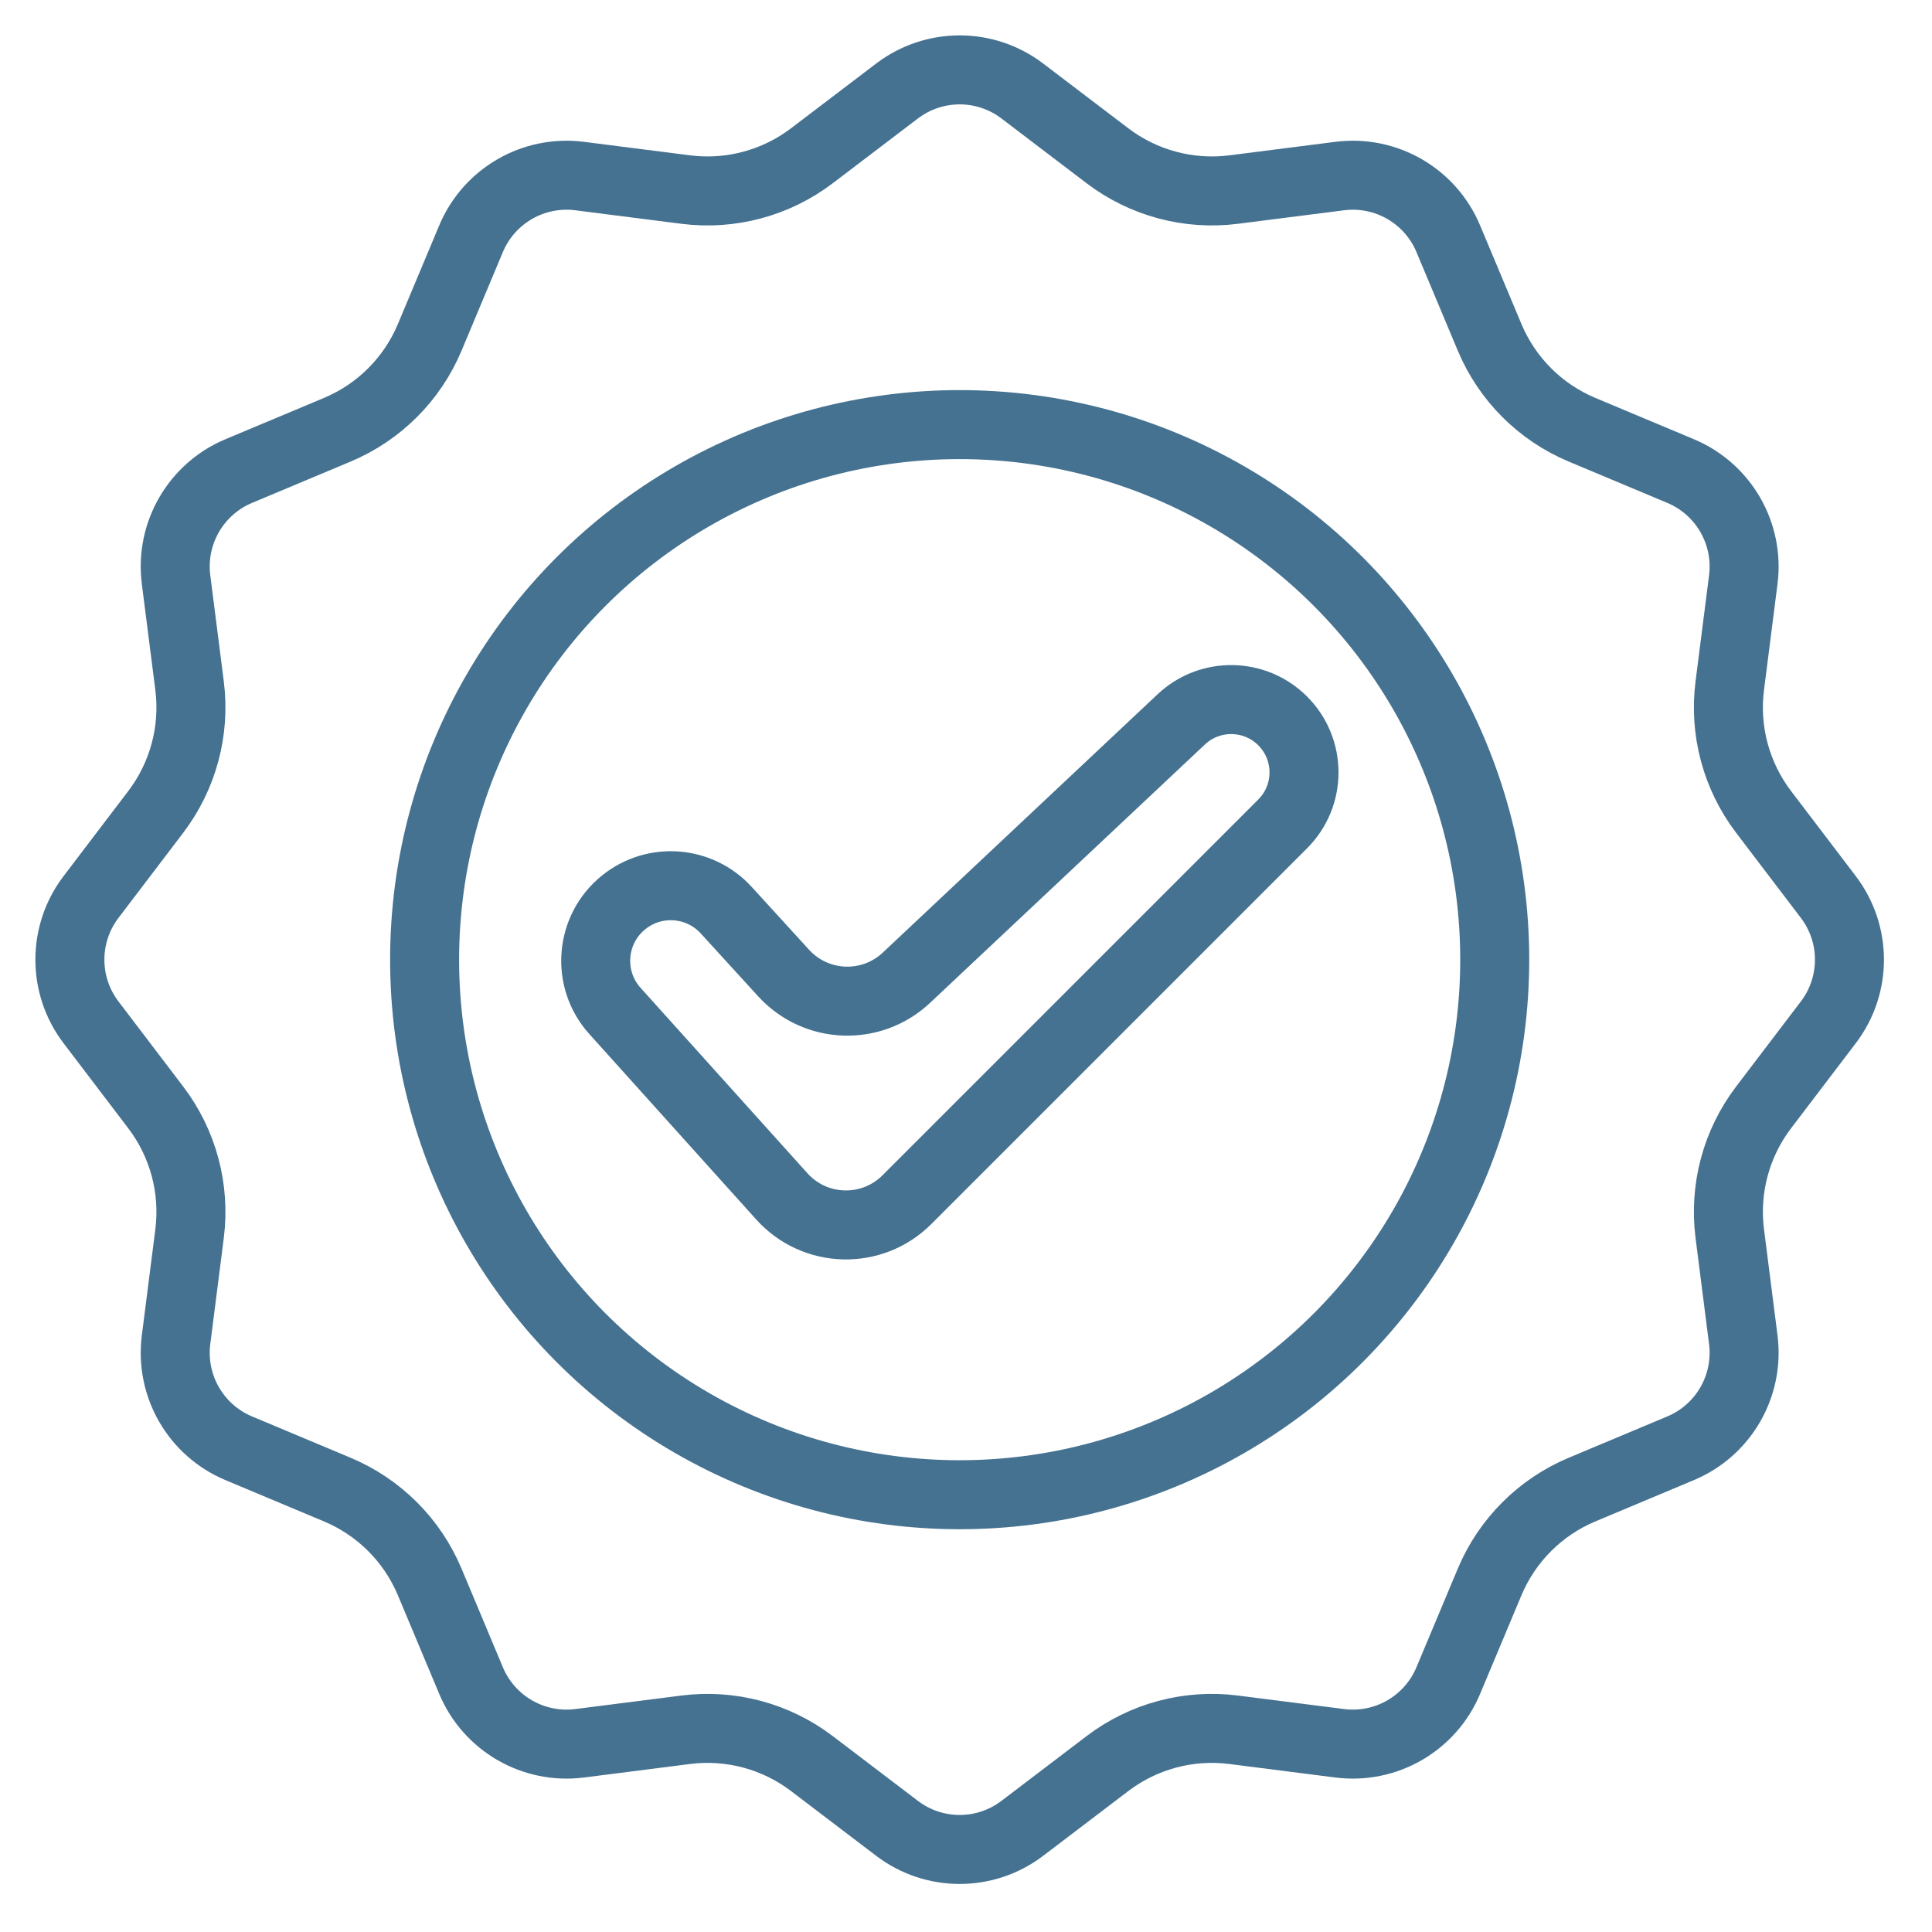
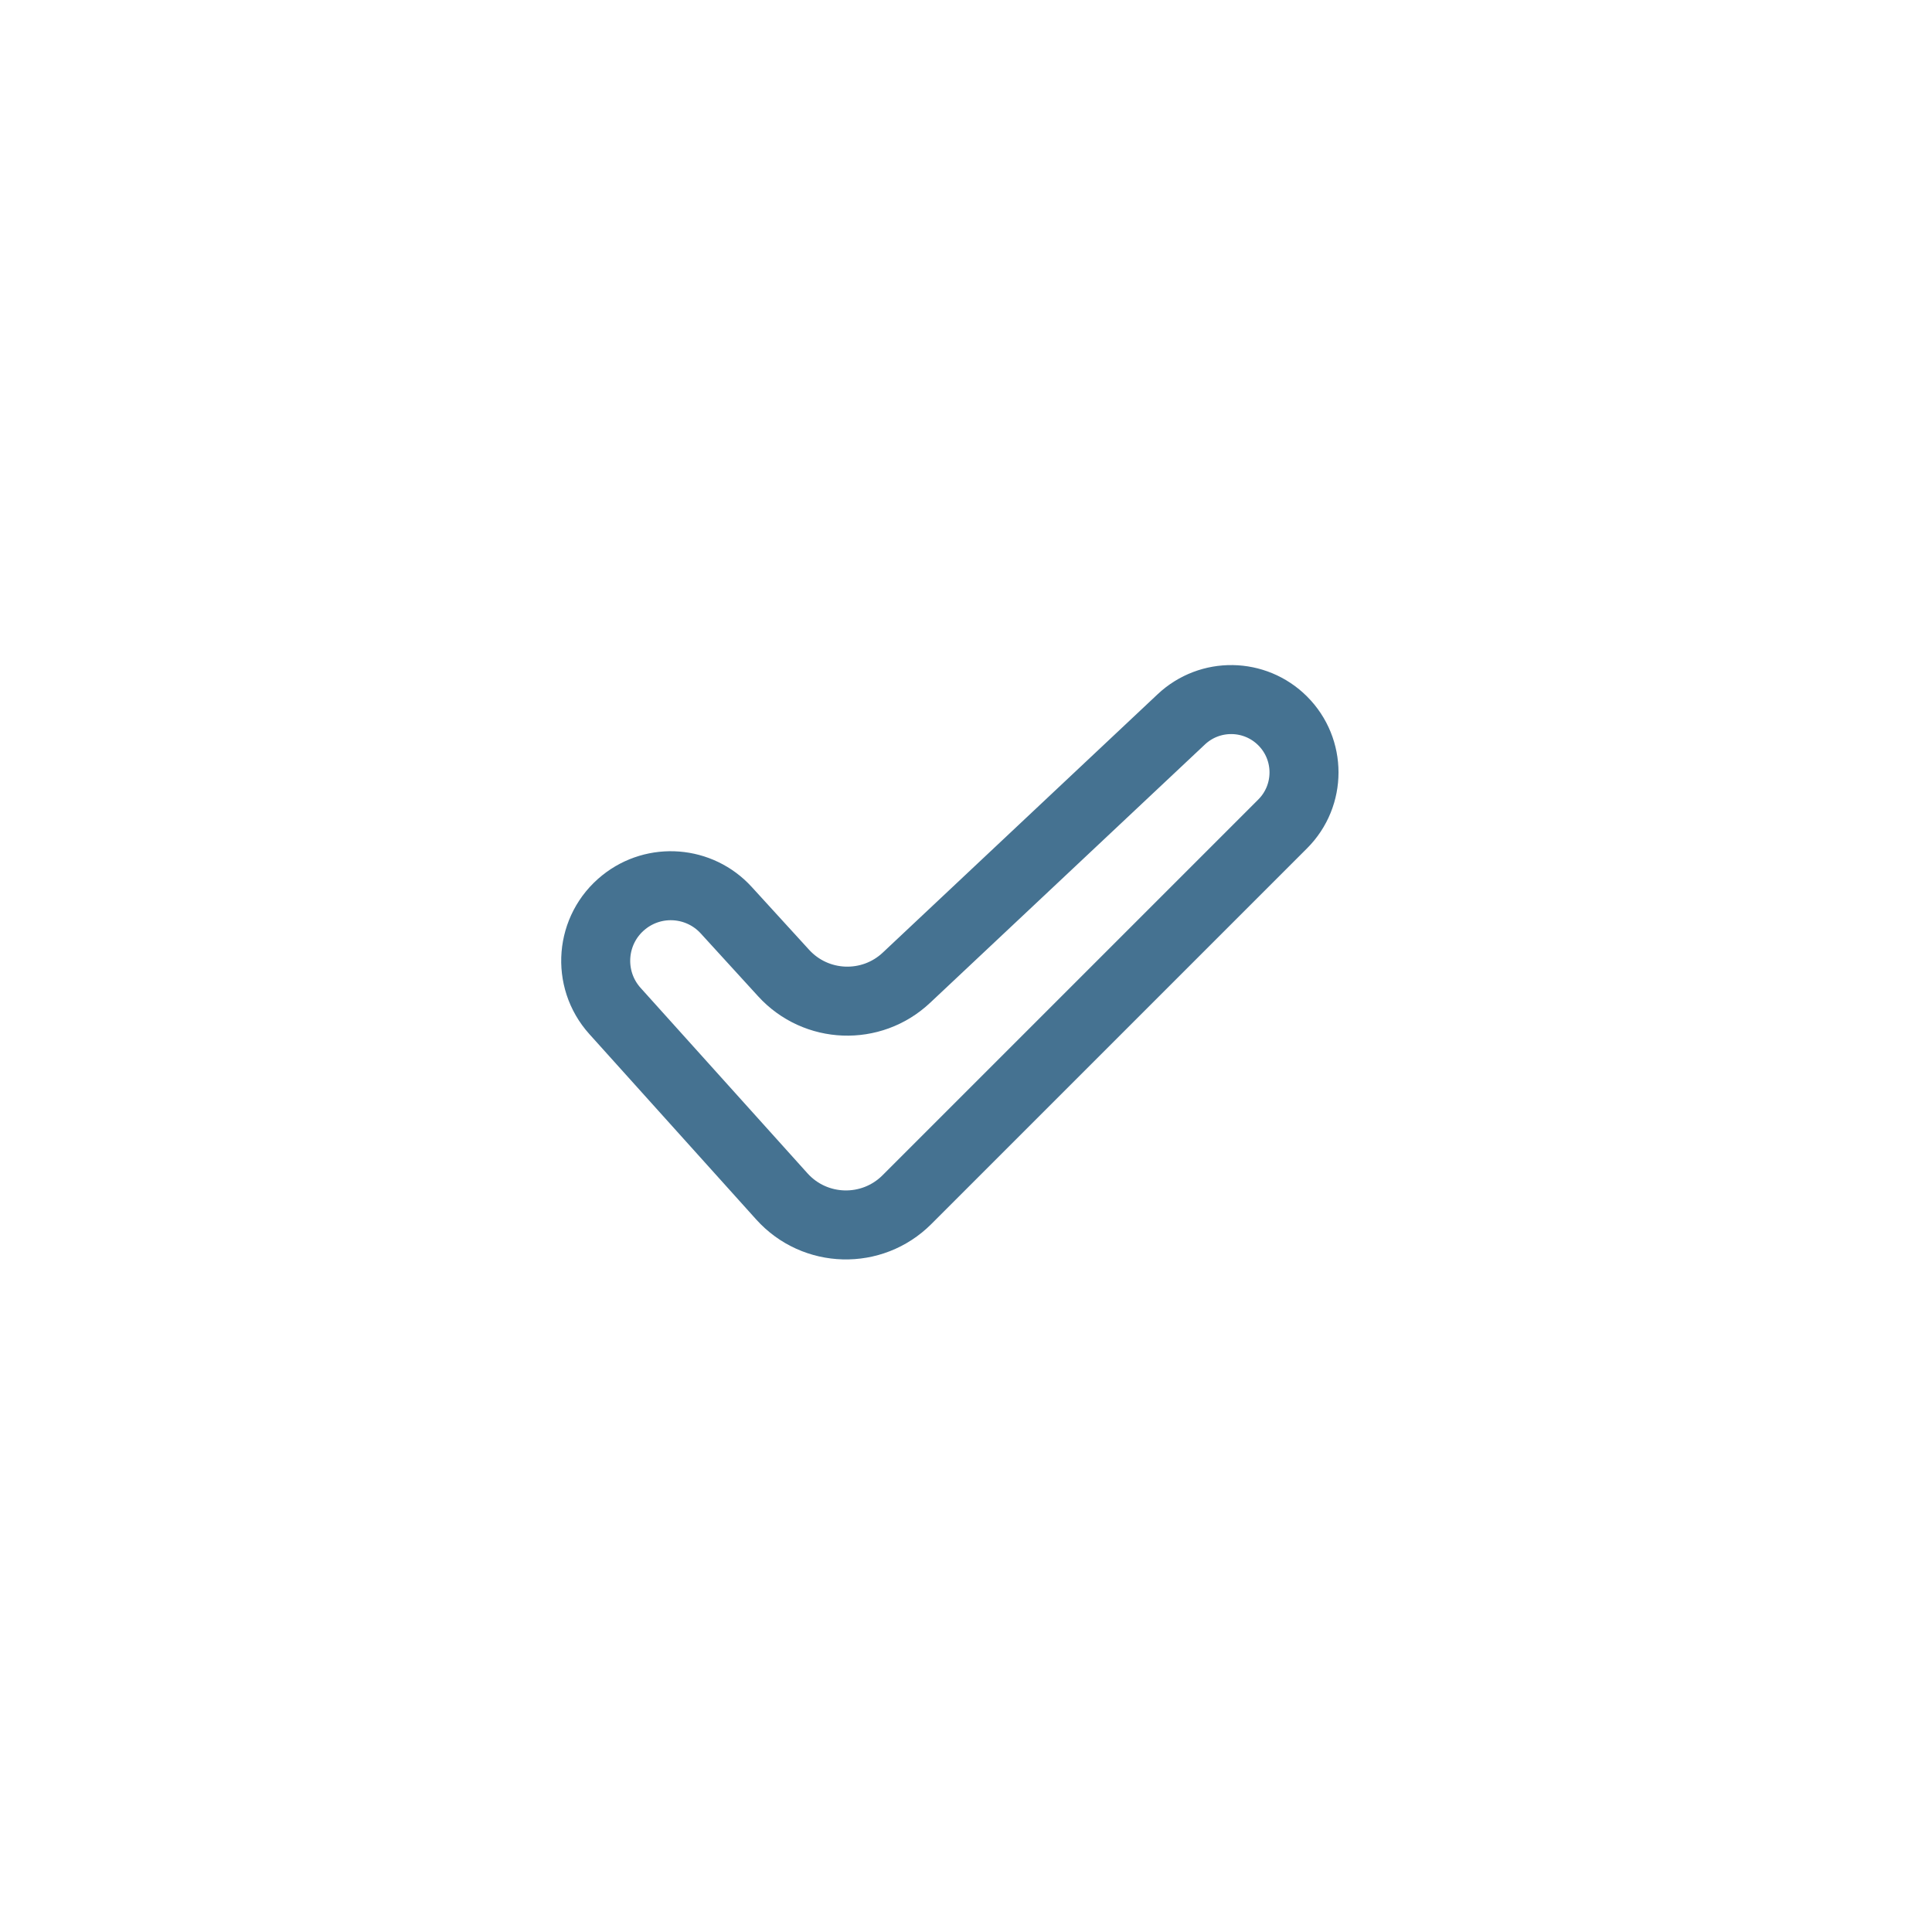
<svg xmlns="http://www.w3.org/2000/svg" width="100" height="100" viewBox="0 0 112 112" fill="none">
  <path d="M45.428 56.409L42.099 52.763C40.552 51.07 37.957 50.867 36.167 52.3C34.212 53.863 33.977 56.748 35.651 58.608L45.323 69.355C47.239 71.485 50.549 71.572 52.575 69.546L74.358 47.763C76.007 46.114 76.007 43.441 74.358 41.792C72.745 40.179 70.143 40.139 68.481 41.701L52.545 56.681C50.512 58.592 47.309 58.47 45.428 56.409Z" stroke="#457291" stroke-width="4" />
-   <path d="M52.001 5.276C54.147 3.643 57.119 3.643 59.265 5.276L64.199 9.029C66.287 10.616 68.915 11.321 71.516 10.989L77.666 10.206C80.341 9.865 82.915 11.351 83.957 13.838L86.354 19.555C87.368 21.974 89.291 23.898 91.71 24.912L97.427 27.308C99.914 28.351 101.4 30.925 101.06 33.6L100.277 39.749C99.945 42.351 100.649 44.979 102.237 47.067L105.99 52.001C107.623 54.147 107.623 57.119 105.99 59.265L102.237 64.199C100.649 66.287 99.945 68.915 100.277 71.516L101.06 77.666C101.4 80.341 99.914 82.915 97.427 83.957L91.71 86.354C89.291 87.368 87.368 89.291 86.354 91.71L83.957 97.427C82.915 99.914 80.341 101.4 77.666 101.06L71.516 100.277C68.915 99.945 66.287 100.649 64.199 102.237L59.265 105.99C57.119 107.623 54.147 107.623 52.001 105.99L47.067 102.237C44.979 100.649 42.351 99.945 39.749 100.277L33.6 101.06C30.925 101.4 28.351 99.914 27.308 97.427L24.912 91.71C23.898 89.291 21.974 87.368 19.555 86.354L13.838 83.957C11.351 82.915 9.865 80.341 10.206 77.666L10.989 71.516C11.321 68.915 10.616 66.287 9.029 64.199L5.276 59.265C3.643 57.119 3.643 54.147 5.276 52.001L9.029 47.067C10.616 44.979 11.321 42.351 10.989 39.749L10.206 33.6C9.865 30.925 11.351 28.351 13.838 27.308L19.555 24.912C21.974 23.898 23.898 21.974 24.912 19.555L27.308 13.838C28.351 11.351 30.925 9.865 33.6 10.206L39.749 10.989C42.351 11.321 44.979 10.616 47.067 9.029L52.001 5.276Z" stroke="#457291" stroke-width="4" />
-   <circle cx="55.633" cy="55.633" r="31.018" stroke="#457291" stroke-width="4" />
</svg>